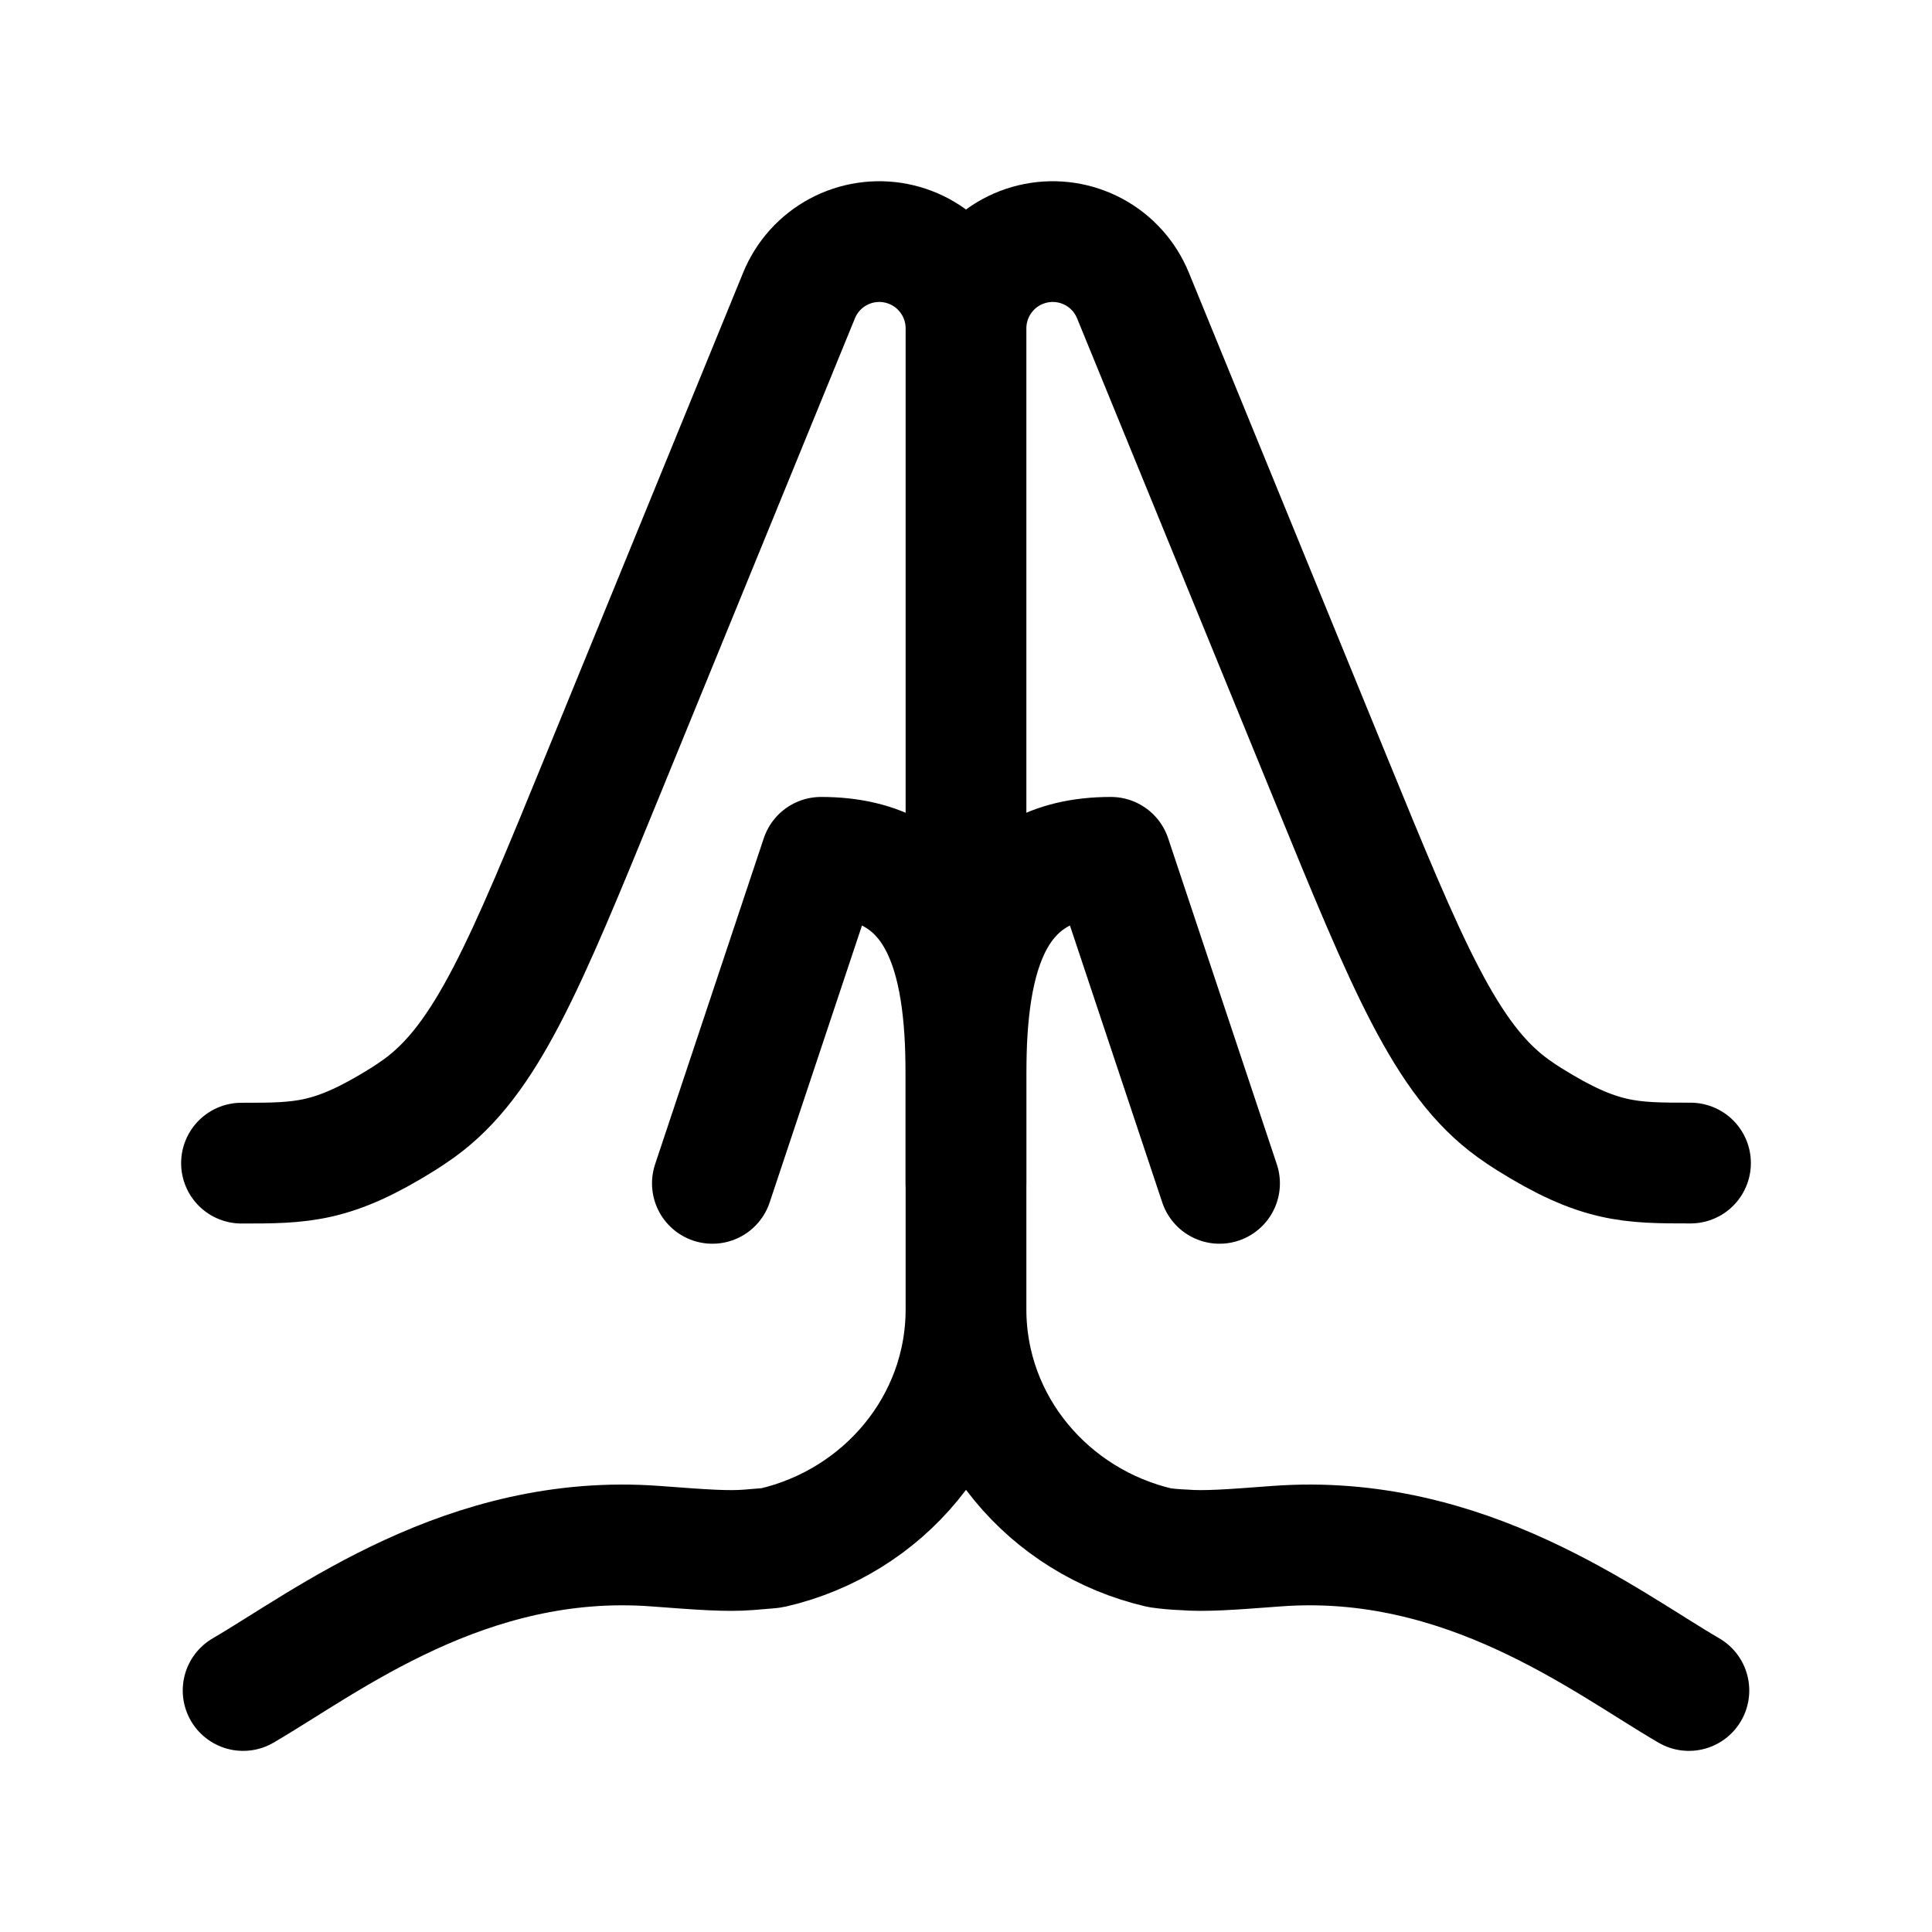
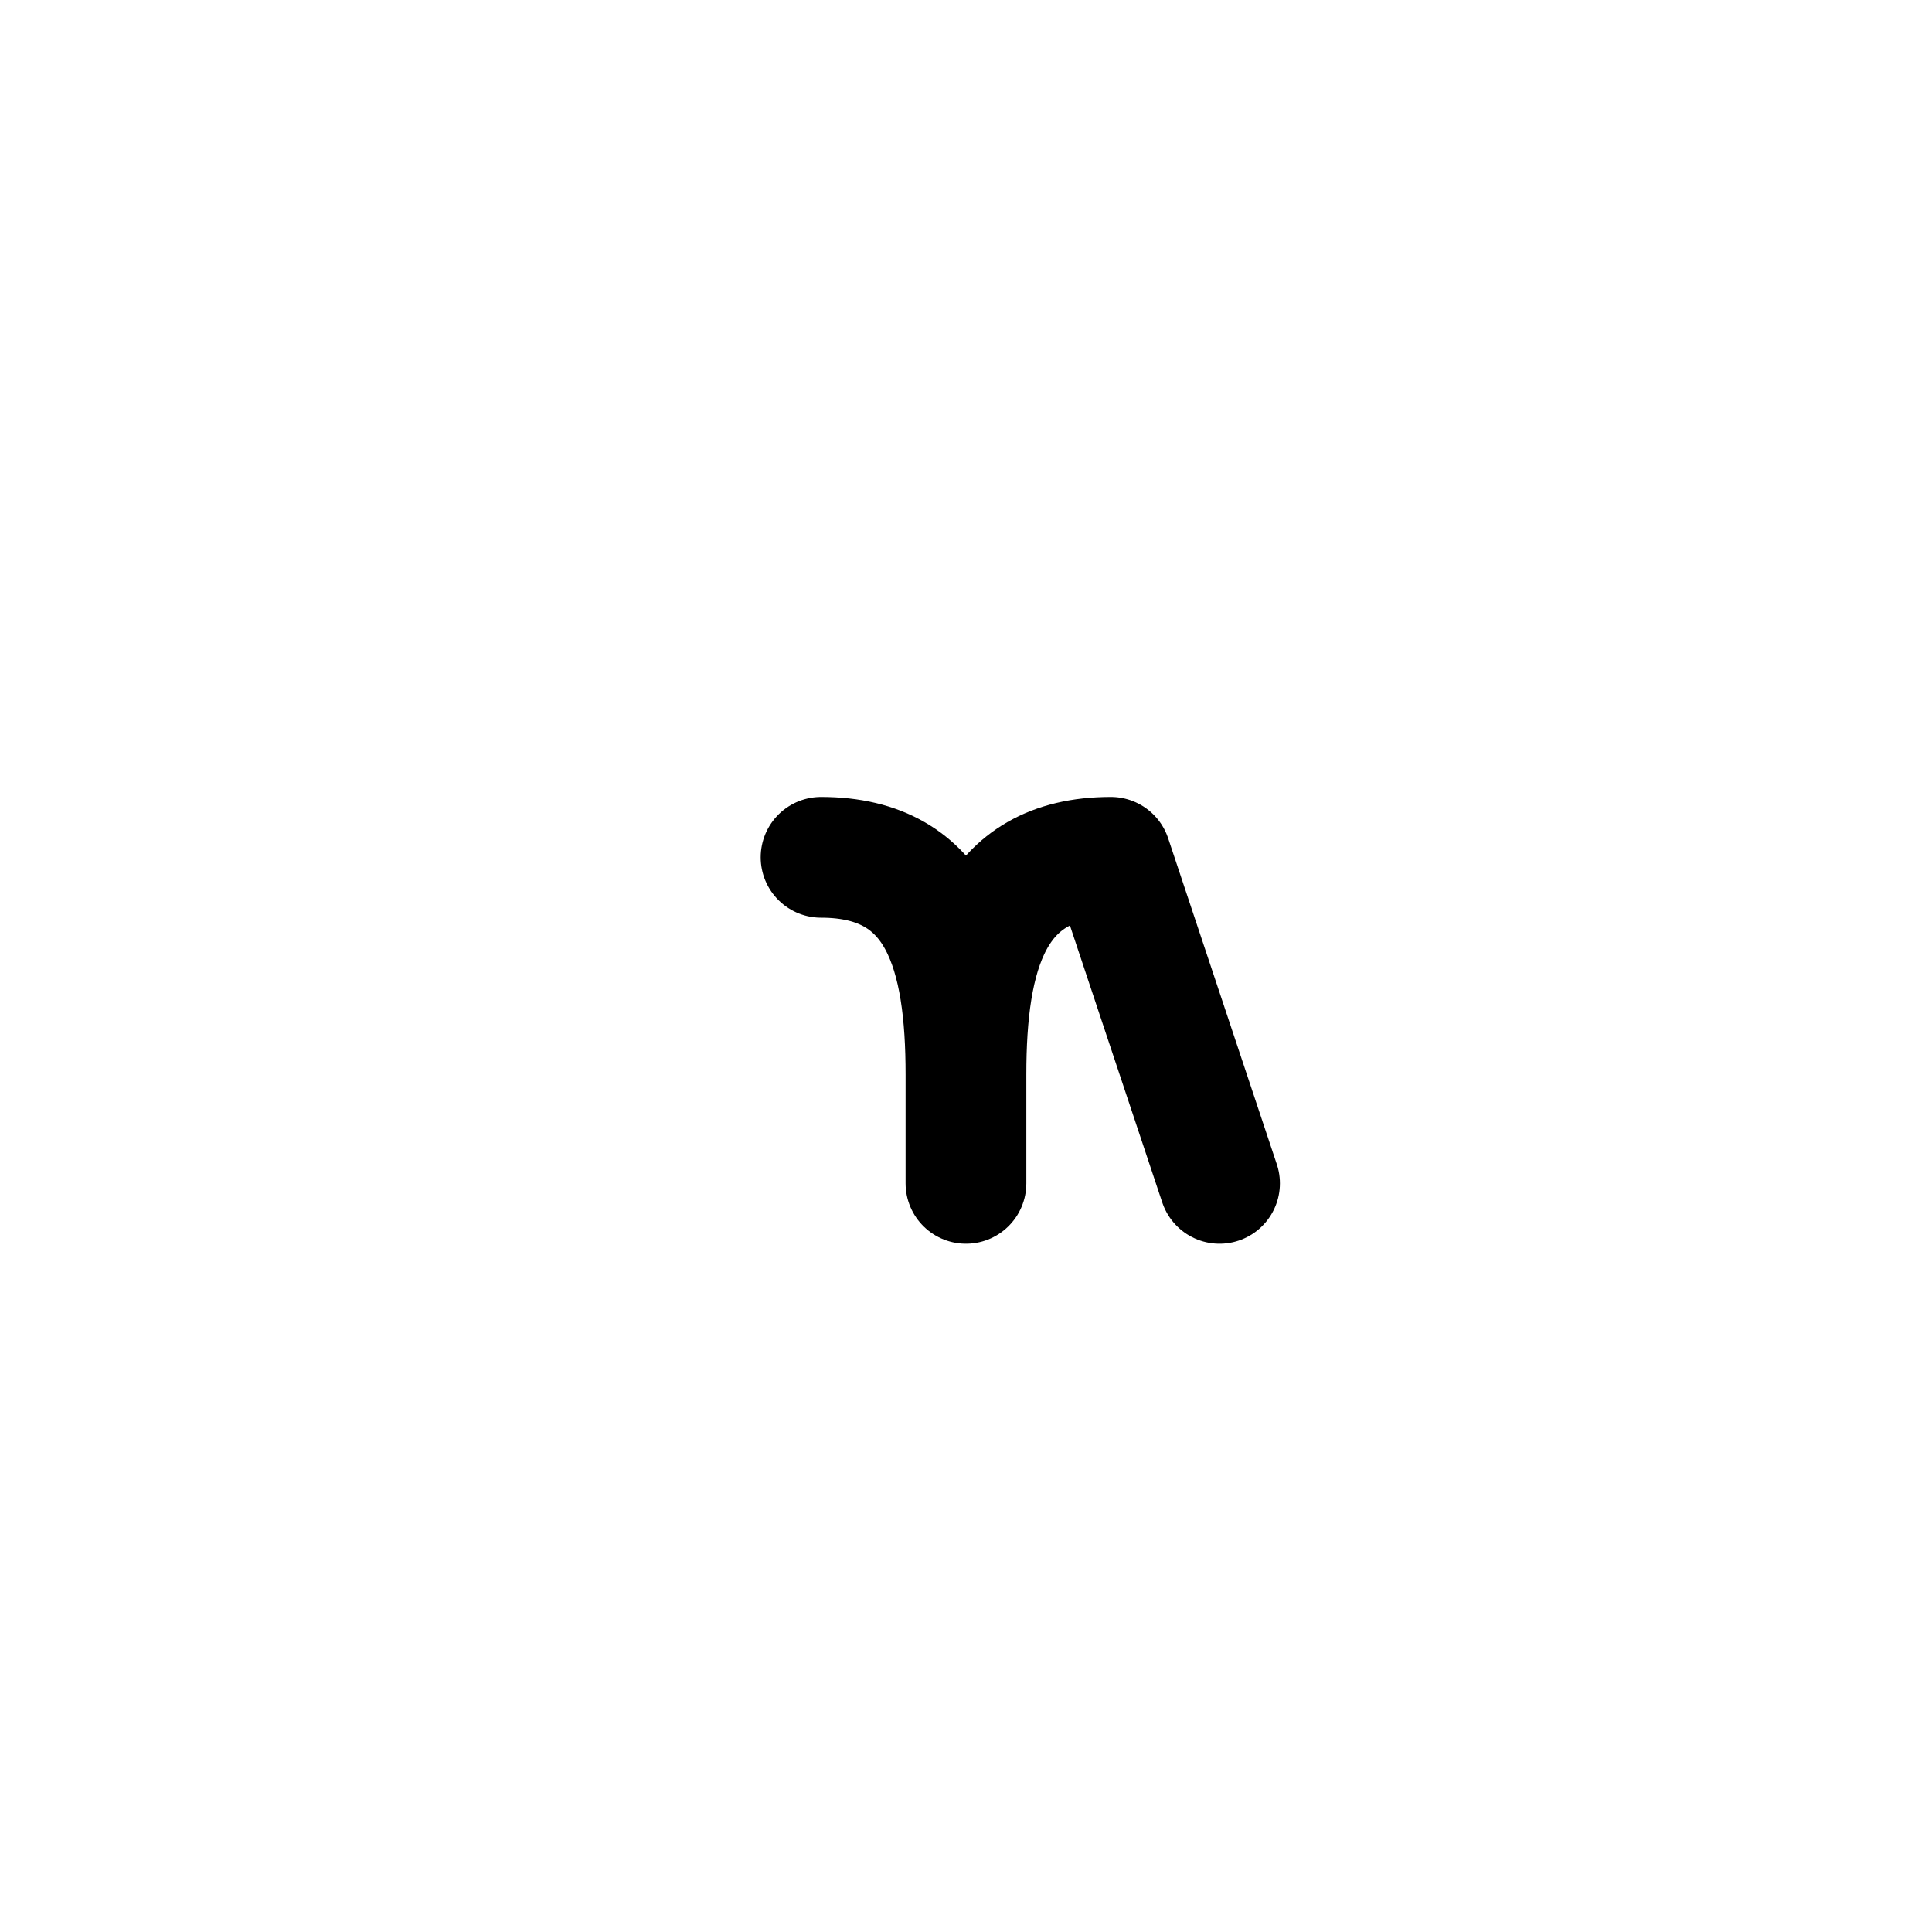
<svg xmlns="http://www.w3.org/2000/svg" width="48" height="48" viewBox="0 0 48 48" fill="none">
  <g id="ico_sala-multiconfesional">
    <g id="Group">
-       <path id="Vector" d="M30.299 29.4L27.599 21.3C24.617 21.3 23.999 23.717 23.999 26.7M23.999 26.7V29.4M23.999 26.7C23.999 23.717 23.382 21.3 20.399 21.3L17.699 29.4" stroke="black" stroke-width="3" stroke-linecap="round" stroke-linejoin="round" />
-       <path id="Vector_2" d="M41.96 42C39.89 40.794 36.406 38.065 31.718 38.414C30.532 38.503 29.938 38.548 29.396 38.505C29.199 38.498 29.003 38.48 28.808 38.452C26.05 37.813 24 35.405 24 32.532M24 32.532V8.153M24 32.532C24 35.405 21.95 37.815 19.192 38.452C19.162 38.459 19.145 38.461 18.604 38.505C18.062 38.548 17.468 38.503 16.282 38.414C11.594 38.065 8.11 40.794 6.04 42M24 8.153C24.001 7.654 24.175 7.172 24.492 6.787C24.809 6.402 25.25 6.139 25.739 6.043C26.228 5.947 26.735 6.023 27.175 6.259C27.614 6.495 27.957 6.876 28.147 7.338L33.04 19.297C34.958 23.986 35.918 26.329 37.59 27.535C37.693 27.611 37.883 27.739 37.991 27.805C39.739 28.896 40.493 28.896 42 28.896M24 8.153C23.999 7.654 23.825 7.172 23.508 6.787C23.191 6.402 22.75 6.139 22.261 6.043C21.772 5.947 21.265 6.023 20.825 6.259C20.386 6.495 20.043 6.876 19.853 7.338L14.96 19.299C13.042 23.988 12.082 26.333 10.41 27.537C10.279 27.631 10.145 27.721 10.009 27.807C8.261 28.898 7.507 28.898 6 28.898" stroke="black" stroke-width="3" stroke-linecap="round" stroke-linejoin="round" />
+       <path id="Vector" d="M30.299 29.4L27.599 21.3C24.617 21.3 23.999 23.717 23.999 26.7M23.999 26.7V29.4M23.999 26.7C23.999 23.717 23.382 21.3 20.399 21.3" stroke="black" stroke-width="3" stroke-linecap="round" stroke-linejoin="round" />
    </g>
  </g>
</svg>